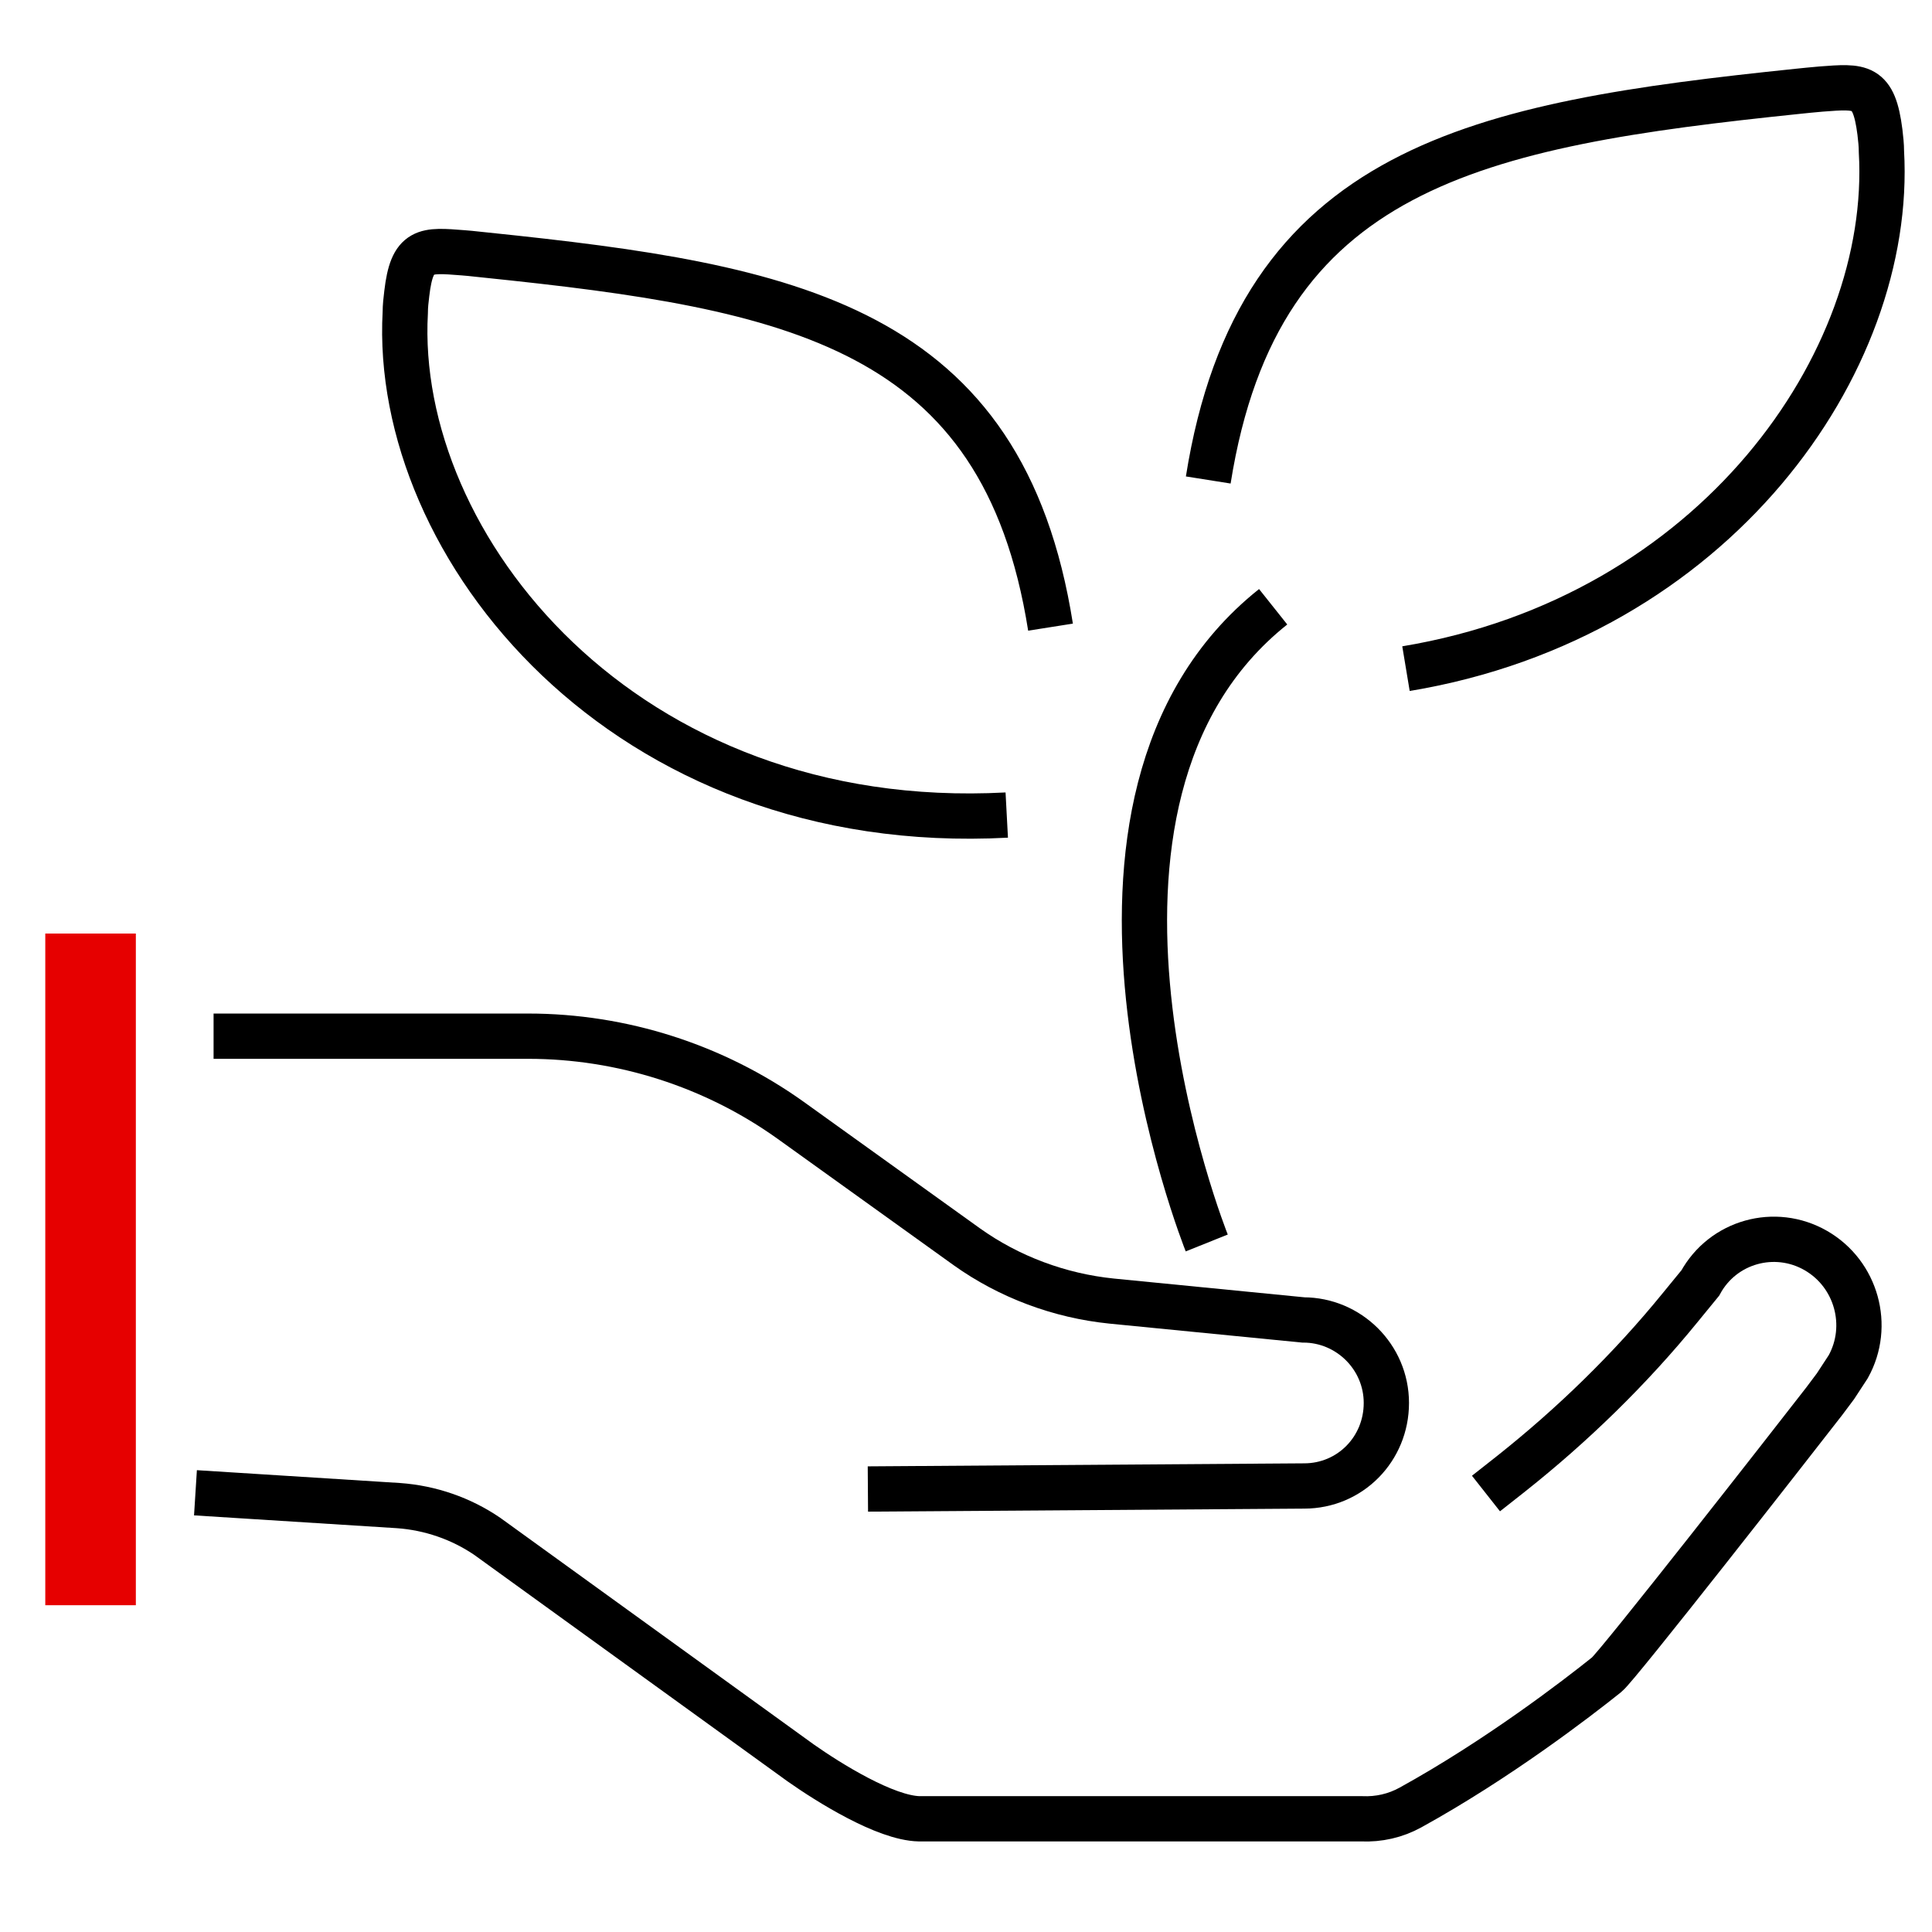
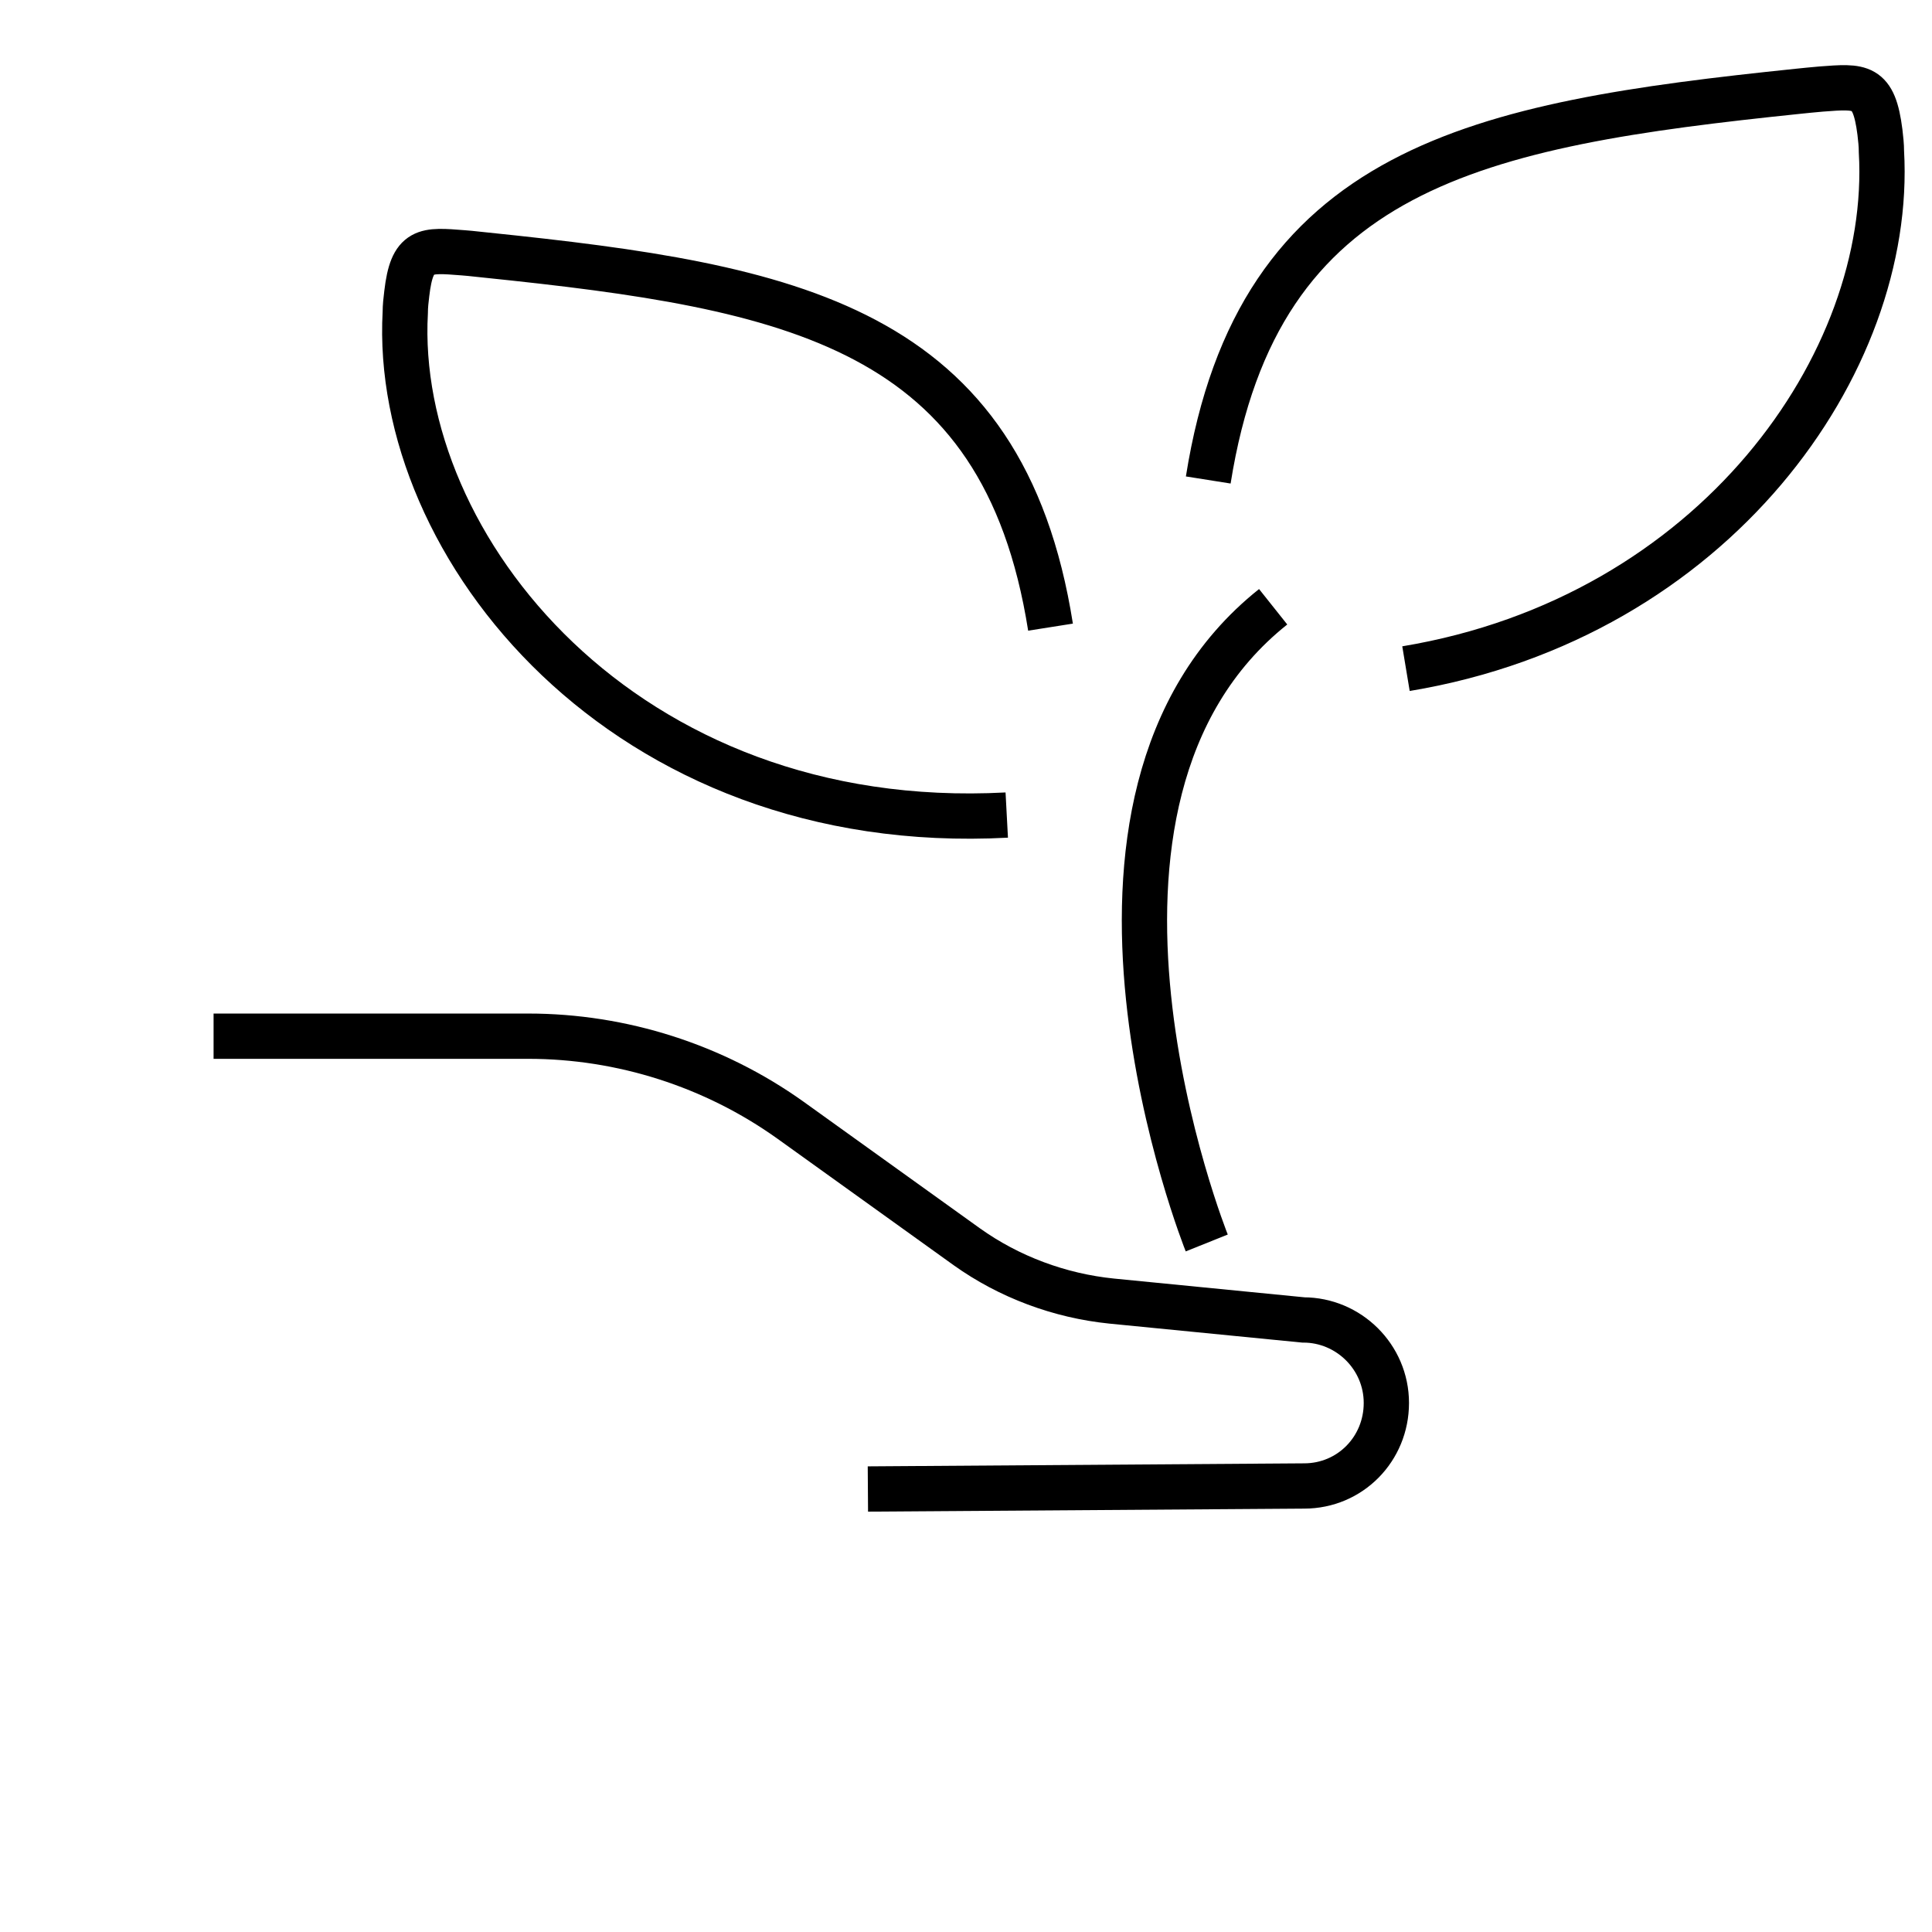
<svg xmlns="http://www.w3.org/2000/svg" viewBox="0 0 256 256">
  <style />
  <g id="Icons">
    <g id="Eco_grow_x2C__growth_x2C__hand_x2C__plant">
      <g fill="none" stroke="#000" stroke-miterlimit="10" stroke-width="6">
-         <path d="M25.9 197.8l26.9 1.7c4.2.3 8.3 1.7 11.8 4.1l41.5 30c3.7 2.6 11.2 7.3 15.7 7.4h58.6c2.3.1 4.5-.4 6.5-1.5 11.6-6.4 22-14.4 26-17.6 1.4-1.1 24.3-30.4 28.8-36.2.5-.7 1-1.3 1.5-2l1.7-2.6c3-5.4 1.1-12.3-4.3-15.4-5.4-3.1-12.3-1.2-15.3 4.3l-2.7 3.3c-6.6 8.1-14.2 15.5-22.4 22l-3.3 2.6" />
        <path d="M115 197.3l57.8-.4c6.1 0 10.9-4.9 10.9-11s-5-11-11-11l-25.4-2.5c-6.9-.7-13.6-3.2-19.2-7.2l-23.4-16.8c-10.1-7.2-22.3-11.1-34.7-11.1H28.3" />
      </g>
-       <path fill="none" stroke="#e60000" stroke-miterlimit="10" stroke-width="12" d="M12 123.7v89" />
      <path fill="none" stroke="#000" stroke-miterlimit="10" stroke-width="6" d="M139.2 83.1C132.9 43.2 105 38 64.4 33.8c-1.1-.1-1.7-.2-3-.3-5.1-.4-6.8-.6-7.5 5.4-.1.8-.2 1.7-.2 2.5-1.7 30.9 28.9 69.3 79.7 66.6m52.9-19.4c40.9-6.8 64.6-40.6 63-68.5 0-.9-.1-1.7-.2-2.6-.8-6.3-2.5-6.1-7.8-5.7-1.3.1-2 .2-3.1.3-42.4 4.4-71.5 9.9-78.1 51.5m-.2 101.1s-23.5-58.6 8.8-84.3" />
    </g>
  </g>
</svg>